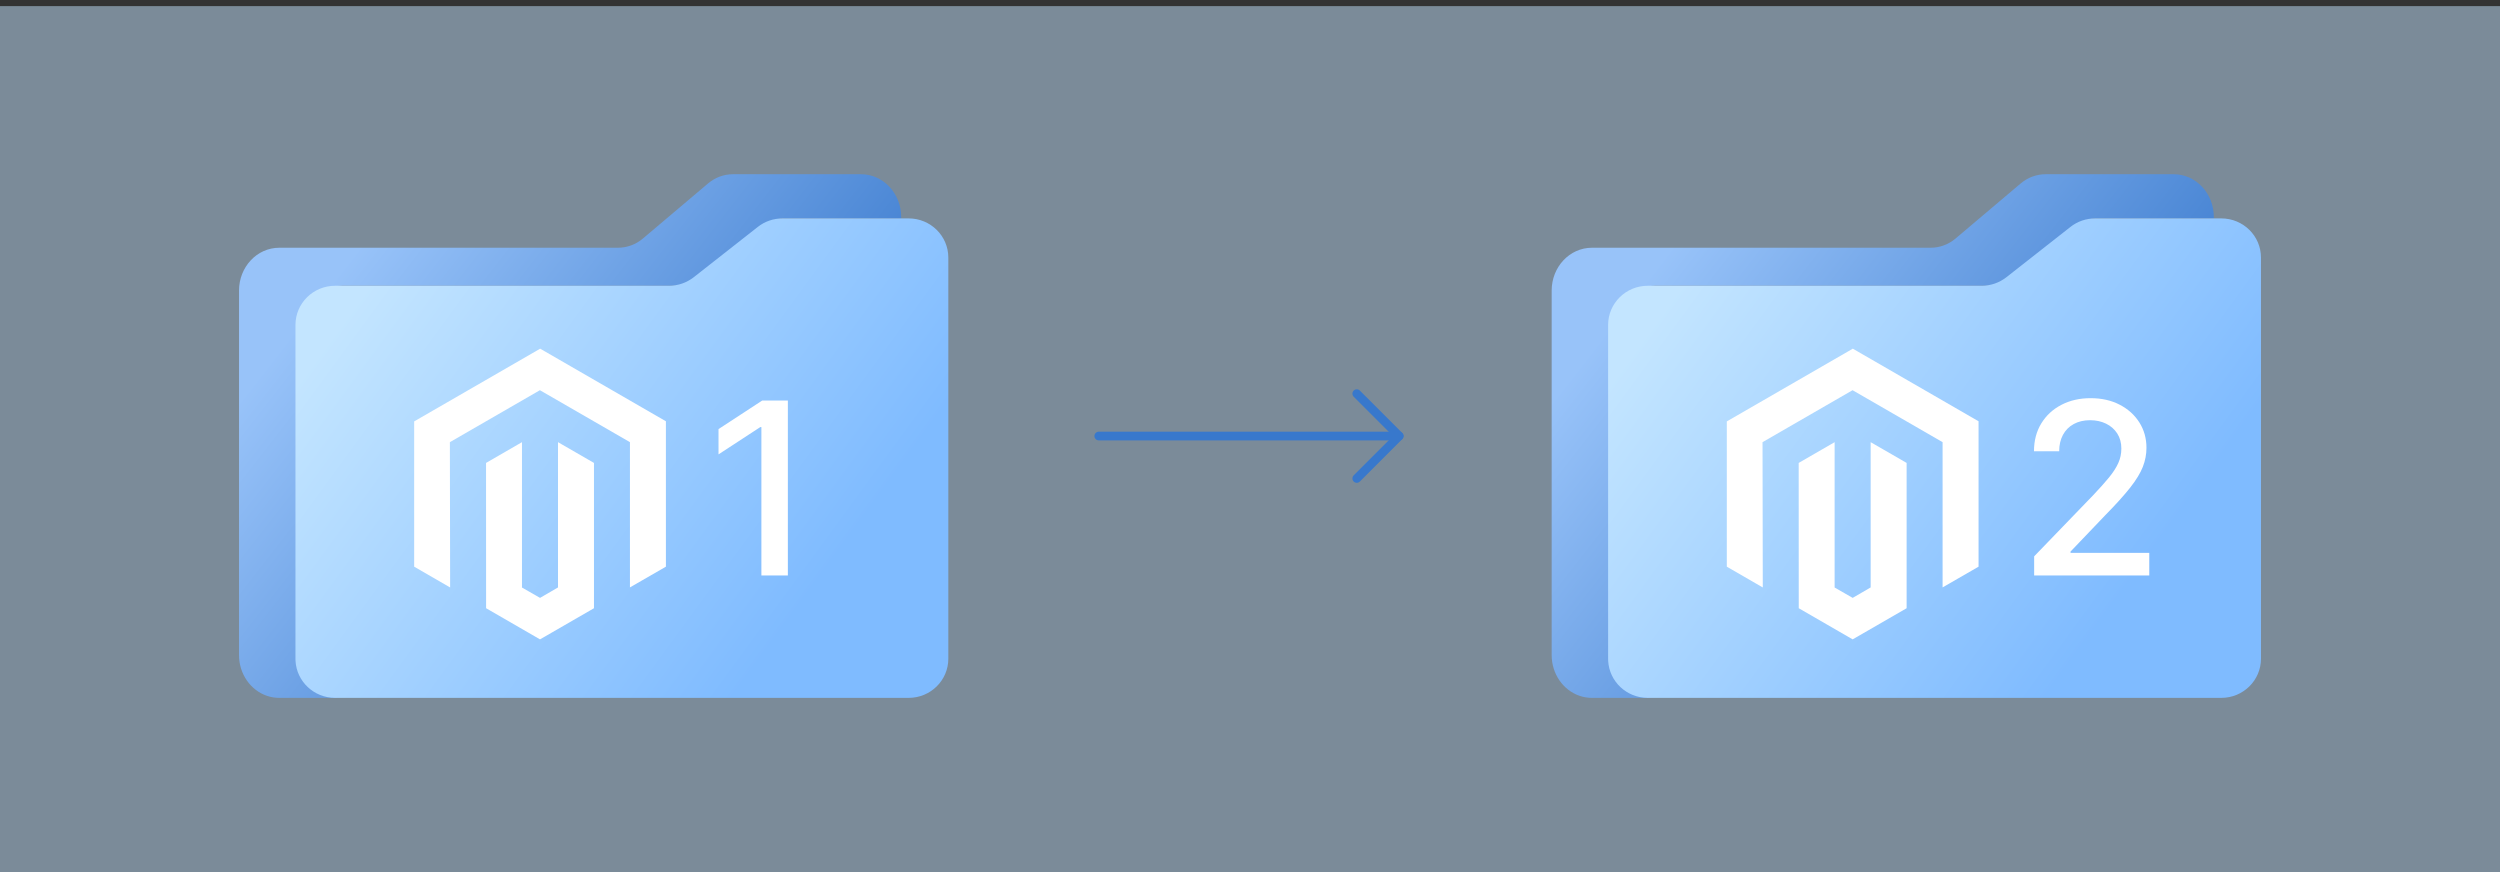
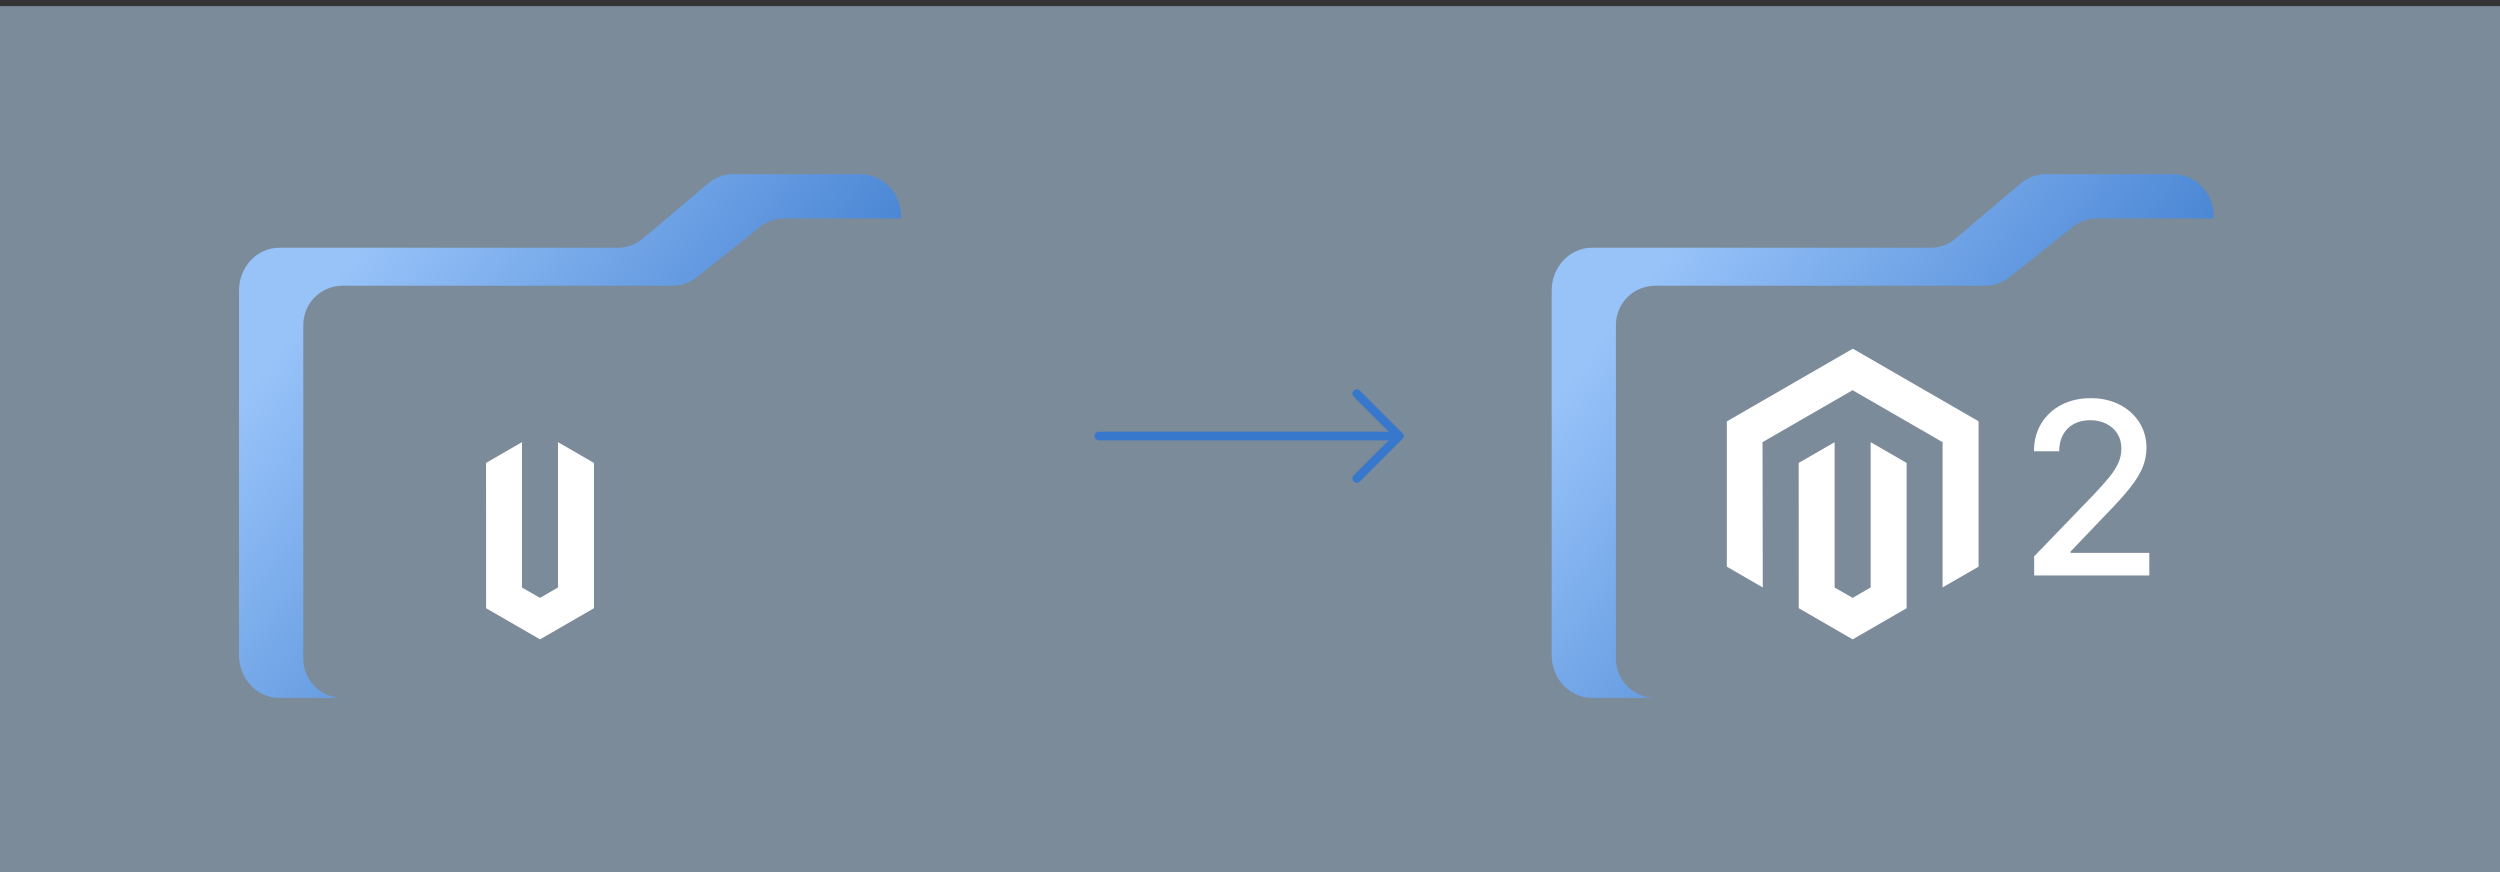
<svg xmlns="http://www.w3.org/2000/svg" xmlns:xlink="http://www.w3.org/1999/xlink" id="Layer_1" viewBox="0 0 860 300">
  <rect x="0" y="0" width="860" height="300" fill="#333333" stroke="none" />
  <defs>
    <linearGradient id="linear-gradient" x1="258.12" y1="198.255" x2="119.151" y2="90.105" gradientUnits="userSpaceOnUse">
      <stop offset=".001" stop-color="#3878cc" />
      <stop offset=".999" stop-color="#98c3f9" />
    </linearGradient>
    <linearGradient id="linear-gradient-2" x1="128.545" y1="95.17" x2="278.48" y2="204.796" gradientUnits="userSpaceOnUse">
      <stop offset=".001" stop-color="#c3e5ff" />
      <stop offset=".999" stop-color="#7fbbff" />
    </linearGradient>
    <linearGradient id="linear-gradient-3" x1="709.672" y1="198.255" x2="570.703" y2="90.105" xlink:href="#linear-gradient" />
    <linearGradient id="linear-gradient-4" x1="580.096" x2="730.031" y2="204.796" xlink:href="#linear-gradient-2" />
  </defs>
  <rect y="2.105" width="860" height="300" fill="#c4e4ff" opacity=".5" />
  <g>
    <g>
      <path d="m82.224,99.953v125.387c0,6.555,4.011,12.116,9.588,14.02,1.331.455,2.764.708,4.246.708h21.754c-7.195,0-13.059-5.611-13.464-12.706v-.152c0-.388-.017-.624-.017-.624v-114.805c0-7.448,6.032-13.481,13.481-13.481h113.49c3.05,0,5.999-1.045,8.392-2.932l21.771-17.306c2.376-1.904,5.342-2.932,8.392-2.932h40.155v-.472c0-8.139-6.201-14.728-13.834-14.728h-44.031c-3.134,0-6.168,1.129-8.611,3.202l-22.361,18.907c-2.443,2.073-5.476,3.185-8.611,3.185h-116.507c-7.65,0-13.834,6.605-13.834,14.728Z" fill="url(#linear-gradient)" />
-       <path d="m101.639,111.781v114.805s.017.236.017.624v.152c.409,7.094,6.345,12.706,13.627,12.706h197.297c7.538,0,13.644-6.032,13.644-13.481V88.612c0-7.448-6.106-13.481-13.644-13.481h-43.406c-3.087,0-6.089,1.028-8.494,2.932l-22.036,17.306c-2.422,1.887-5.406,2.932-8.493,2.932h-114.868c-7.539,0-13.644,6.032-13.644,13.481Z" fill="url(#linear-gradient-2)" />
      <g>
-         <polygon points="185.816 119.944 142.473 144.963 142.473 194.935 154.846 202.088 154.758 152.105 185.729 134.228 216.7 152.105 216.7 202.066 229.072 194.935 229.072 144.919 185.816 119.944" fill="#fff" />
        <polygon points="191.954 202.077 185.773 205.67 179.559 202.11 179.559 152.105 167.197 159.247 167.219 209.23 185.762 219.943 204.327 209.23 204.327 159.247 191.954 152.105 191.954 202.077" fill="#fff" />
      </g>
-       <path d="m271.025,137.794v60.169h-9.107v-51.061h-.352l-14.396,9.401v-8.696l15.013-9.812h8.843Z" fill="#fff" />
    </g>
    <g>
      <path d="m533.775,99.953v125.387c0,6.555,4.011,12.116,9.588,14.02,1.331.455,2.764.708,4.246.708h21.754c-7.195,0-13.059-5.611-13.464-12.706v-.152c0-.388-.017-.624-.017-.624v-114.805c0-7.448,6.032-13.481,13.481-13.481h113.49c3.05,0,5.999-1.045,8.392-2.932l21.771-17.306c2.376-1.904,5.342-2.932,8.392-2.932h40.155v-.472c0-8.139-6.201-14.728-13.834-14.728h-44.031c-3.134,0-6.168,1.129-8.611,3.202l-22.361,18.907c-2.443,2.073-5.476,3.185-8.611,3.185h-116.507c-7.65,0-13.834,6.605-13.834,14.728Z" fill="url(#linear-gradient-3)" />
-       <path d="m553.191,111.781v114.805s.017.236.017.624v.152c.409,7.094,6.345,12.706,13.627,12.706h197.297c7.538,0,13.644-6.032,13.644-13.481V88.612c0-7.448-6.106-13.481-13.644-13.481h-43.406c-3.087,0-6.089,1.028-8.494,2.932l-22.036,17.306c-2.422,1.887-5.406,2.932-8.493,2.932h-114.868c-7.539,0-13.644,6.032-13.644,13.481Z" fill="url(#linear-gradient-4)" />
      <g>
        <polygon points="637.368 119.944 594.024 144.963 594.024 194.935 606.397 202.088 606.31 152.105 637.28 134.228 668.251 152.105 668.251 202.066 680.624 194.935 680.624 144.919 637.368 119.944" fill="#fff" />
        <polygon points="643.505 202.077 637.324 205.67 631.11 202.11 631.11 152.105 618.748 159.247 618.77 209.23 637.313 219.943 655.878 209.23 655.878 159.247 643.505 152.105 643.505 202.077" fill="#fff" />
      </g>
      <path d="m699.749,197.963v-6.581l20.36-21.094c2.174-2.292,3.971-4.304,5.391-6.037,1.42-1.733,2.482-3.383,3.188-4.951.705-1.567,1.058-3.231,1.058-4.995,0-1.998-.47-3.726-1.41-5.185-.94-1.459-2.223-2.585-3.849-3.379-1.626-.793-3.457-1.19-5.493-1.19-2.155,0-4.035.441-5.642,1.322-1.605.881-2.84,2.126-3.701,3.731-.862,1.606-1.293,3.487-1.293,5.641h-8.667c0-3.663.842-6.865,2.526-9.607s3.996-4.872,6.934-6.39c2.938-1.518,6.277-2.277,10.019-2.277,3.78,0,7.114.749,10.004,2.248,2.889,1.498,5.146,3.536,6.771,6.111,1.626,2.576,2.438,5.479,2.438,8.711,0,2.233-.416,4.417-1.248,6.552-.833,2.135-2.277,4.509-4.334,7.124s-4.916,5.783-8.578,9.504l-11.958,12.516v.44h27.088v7.786h-39.603Z" fill="#fff" />
    </g>
  </g>
  <g>
    <line x1="377.98" y1="150" x2="481.313" y2="150" fill="none" stroke="#3878cc" stroke-linecap="round" stroke-linejoin="round" stroke-width="3" />
    <polyline points="466.729 135.416 481.313 150 466.729 164.584" fill="none" stroke="#3878cc" stroke-linecap="round" stroke-linejoin="round" stroke-width="3" />
  </g>
</svg>